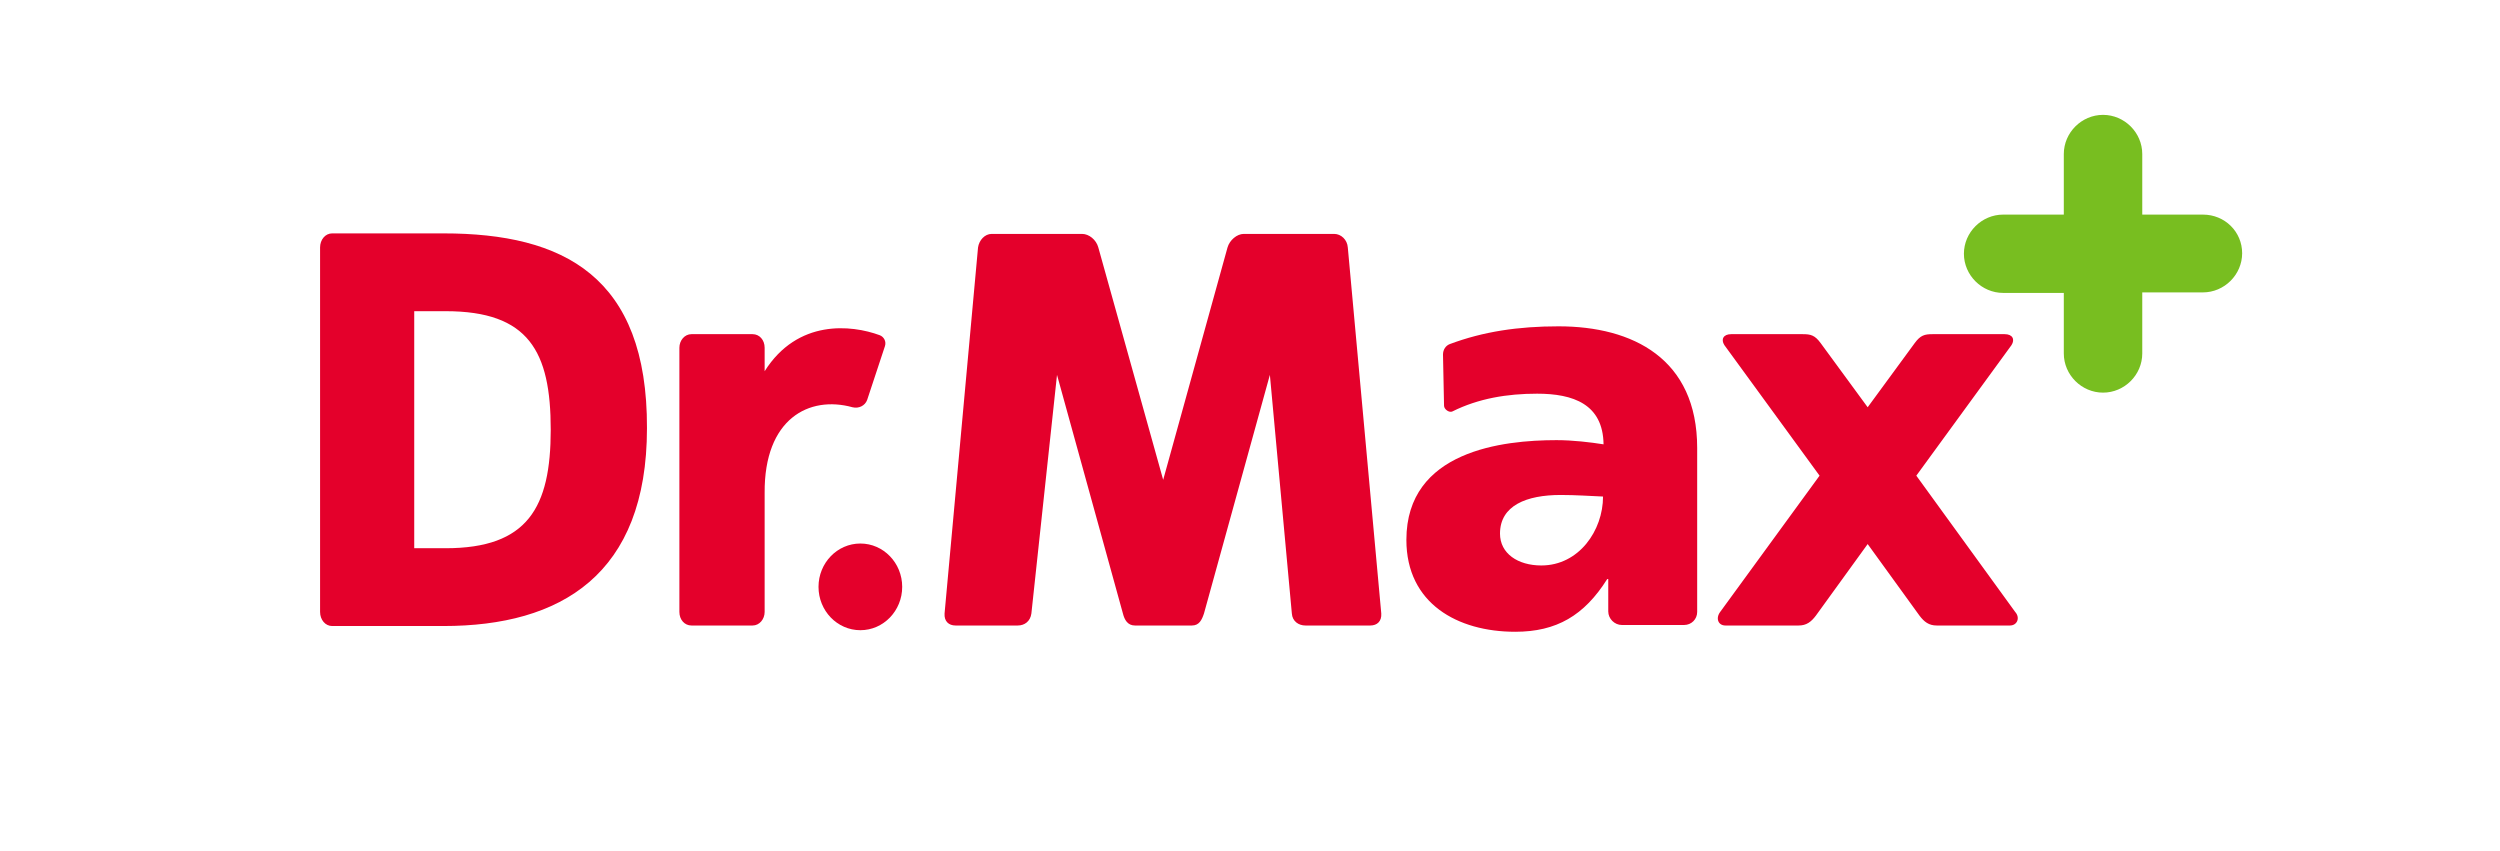
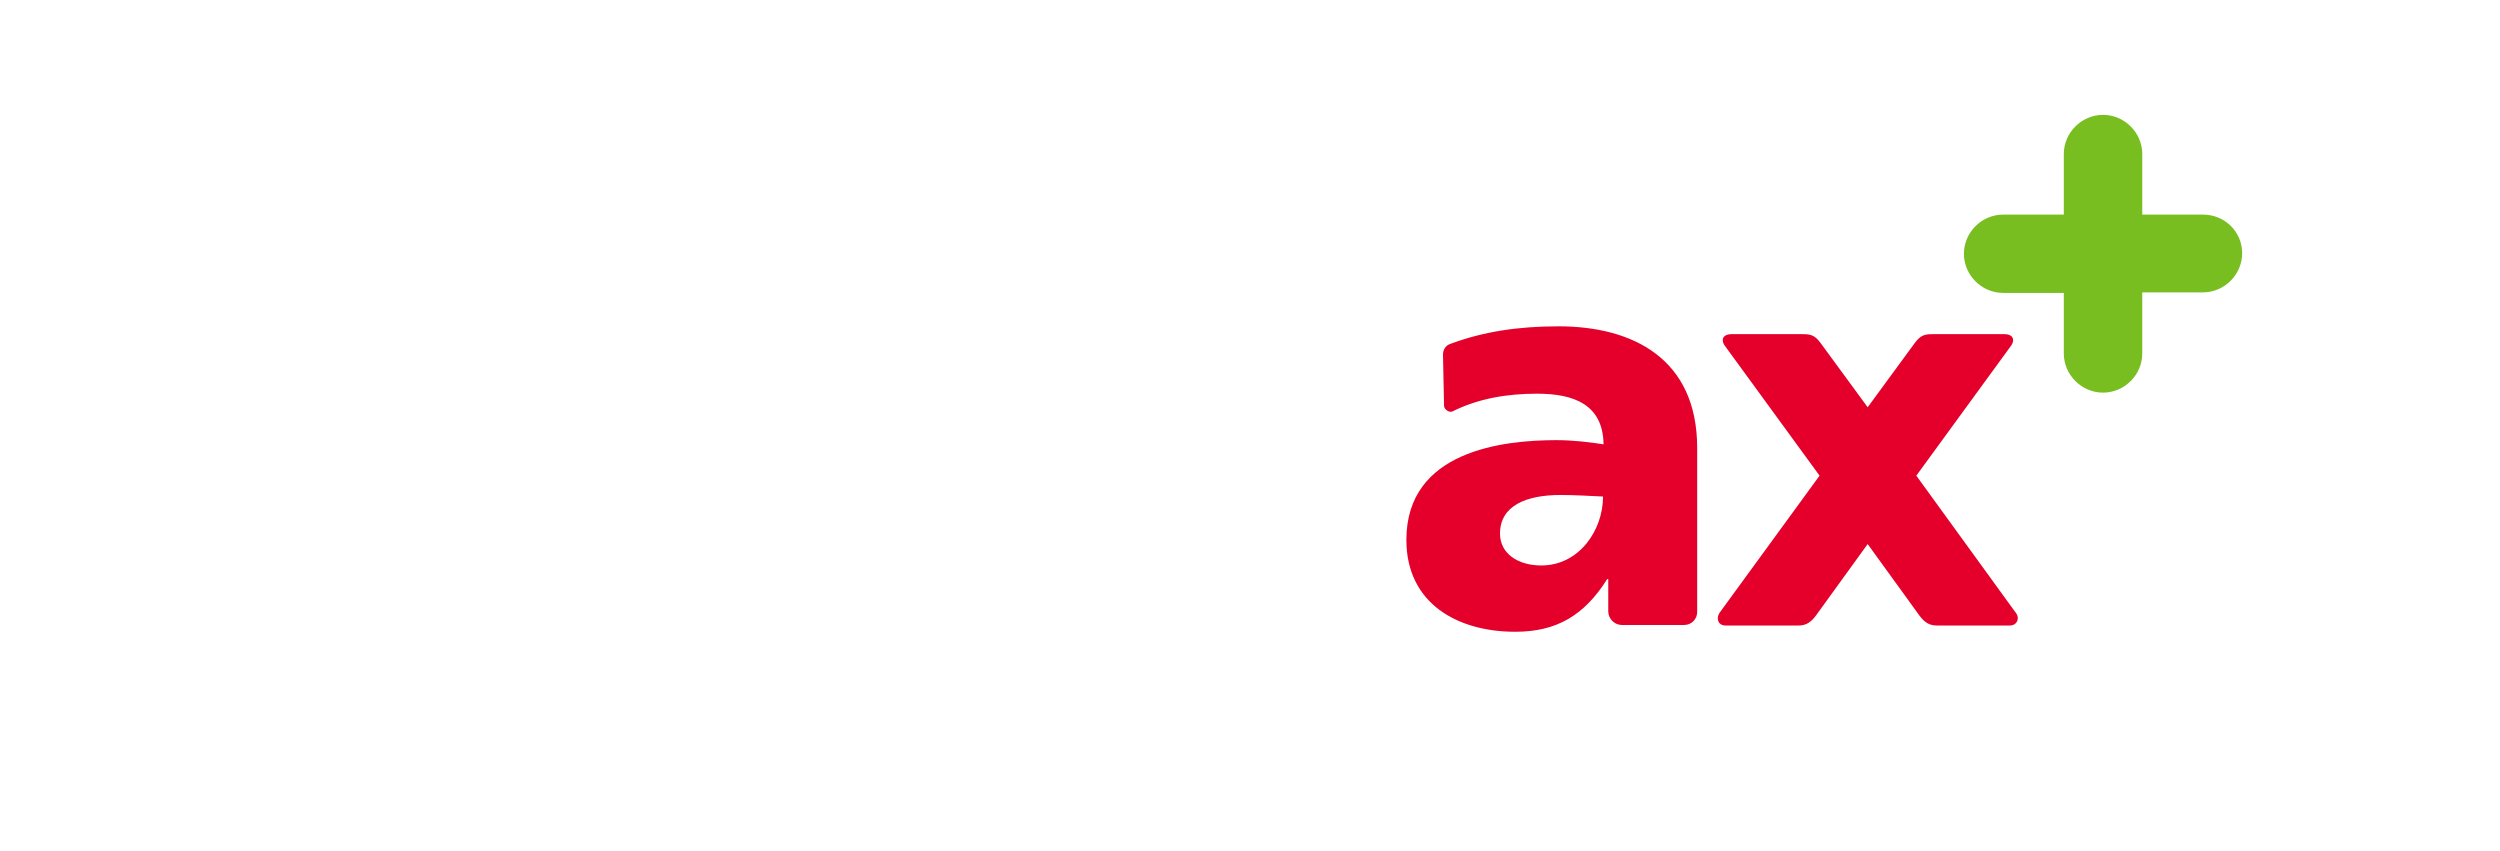
<svg xmlns="http://www.w3.org/2000/svg" width="188" height="64" viewBox="0 0 188 64" fill="none">
  <path d="M165.66 16.138H161.098V11.583C161.098 9.973 159.761 8.638 158.148 8.638C156.536 8.638 155.198 9.973 155.198 11.583V16.138H150.636C149.024 16.138 147.686 17.473 147.686 19.082C147.686 20.692 149.024 22.027 150.636 22.027H155.198V26.582C155.198 28.192 156.536 29.526 158.148 29.526C159.761 29.526 161.098 28.192 161.098 26.582V21.988H165.66C167.273 21.988 168.61 20.653 168.61 19.043C168.61 17.433 167.312 16.138 165.66 16.138Z" fill="#78BE20" />
-   <path d="M33.352 17.551H24.975C24.464 17.551 24.07 18.022 24.07 18.611V46.017C24.07 46.606 24.464 47.077 24.975 47.077H33.352C42.162 47.077 48.652 43.229 48.652 32.196C48.691 20.77 42.359 17.551 33.352 17.551ZM33.51 41.227H31.15V23.401H33.51C39.763 23.401 41.415 26.424 41.415 32.314C41.415 38.164 39.684 41.227 33.51 41.227ZM64.109 30.626C64.581 30.743 65.053 30.508 65.21 30.076L66.547 26.032C66.665 25.678 66.469 25.325 66.154 25.207C64.03 24.422 59.979 23.99 57.501 27.916V26.15C57.501 25.561 57.108 25.129 56.597 25.129H51.995C51.484 25.129 51.09 25.6 51.09 26.15V46.017C51.09 46.606 51.484 47.038 51.995 47.038H56.597C57.108 47.038 57.501 46.567 57.501 46.017V37.065C57.462 31.489 60.844 29.723 64.109 30.626ZM101.355 18.611C101.315 18.022 100.844 17.59 100.332 17.59H93.528C93.017 17.59 92.466 18.061 92.309 18.611L87.471 36.083L82.594 18.611C82.437 18.022 81.886 17.59 81.375 17.59H74.571C74.059 17.59 73.627 18.061 73.548 18.611L71.031 46.135C70.992 46.724 71.346 47.038 71.857 47.038H76.537C77.049 47.038 77.481 46.724 77.56 46.135L79.487 28.191L84.443 46.135C84.561 46.606 84.797 47.038 85.347 47.038H89.634C90.185 47.038 90.382 46.606 90.539 46.135L95.495 28.191L97.147 46.135C97.186 46.724 97.658 47.038 98.169 47.038H103.046C103.557 47.038 103.911 46.724 103.872 46.135L101.355 18.611Z" fill="#E4002B" />
-   <path d="M64.699 47.391C66.436 47.391 67.845 45.932 67.845 44.132C67.845 42.333 66.436 40.873 64.699 40.873C62.961 40.873 61.552 42.333 61.552 44.132C61.552 45.932 62.961 47.391 64.699 47.391Z" fill="#E4002B" />
  <path d="M144.107 35.77L151.265 25.953C151.541 25.522 151.344 25.129 150.754 25.129H145.326C144.736 25.129 144.422 25.207 143.989 25.797L140.449 30.626L136.91 25.797C136.477 25.207 136.162 25.129 135.572 25.129H130.184C129.594 25.129 129.397 25.522 129.673 25.953L136.831 35.77L129.358 46.017C129.004 46.489 129.201 47.038 129.751 47.038H135.258C135.848 47.038 136.202 46.763 136.556 46.292L140.449 40.913L144.343 46.292C144.697 46.763 145.051 47.038 145.641 47.038H151.147C151.698 47.038 151.934 46.449 151.541 46.017L144.107 35.77ZM117.205 24.54C114.177 24.54 111.541 24.933 109.024 25.875C108.71 25.993 108.513 26.307 108.513 26.66L108.592 30.508C108.592 30.783 108.985 31.058 109.221 30.94C111.187 29.958 113.351 29.605 115.592 29.605C118.306 29.605 120.548 30.39 120.587 33.414C119.604 33.257 118.267 33.099 117.048 33.099C113.036 33.099 105.76 33.885 105.76 40.599C105.76 45.389 109.614 47.509 113.941 47.509C117.048 47.509 119.132 46.292 120.863 43.544H120.941V45.978C120.941 46.528 121.413 46.999 121.964 46.999H126.644C127.195 46.999 127.628 46.567 127.628 46.017V33.688C127.628 26.974 122.79 24.54 117.205 24.54ZM115.907 42.523C114.137 42.523 112.8 41.62 112.8 40.128C112.8 38.008 114.806 37.222 117.362 37.222C118.503 37.222 119.604 37.301 120.548 37.34C120.548 39.892 118.739 42.523 115.907 42.523Z" fill="#E4002B" />
</svg>